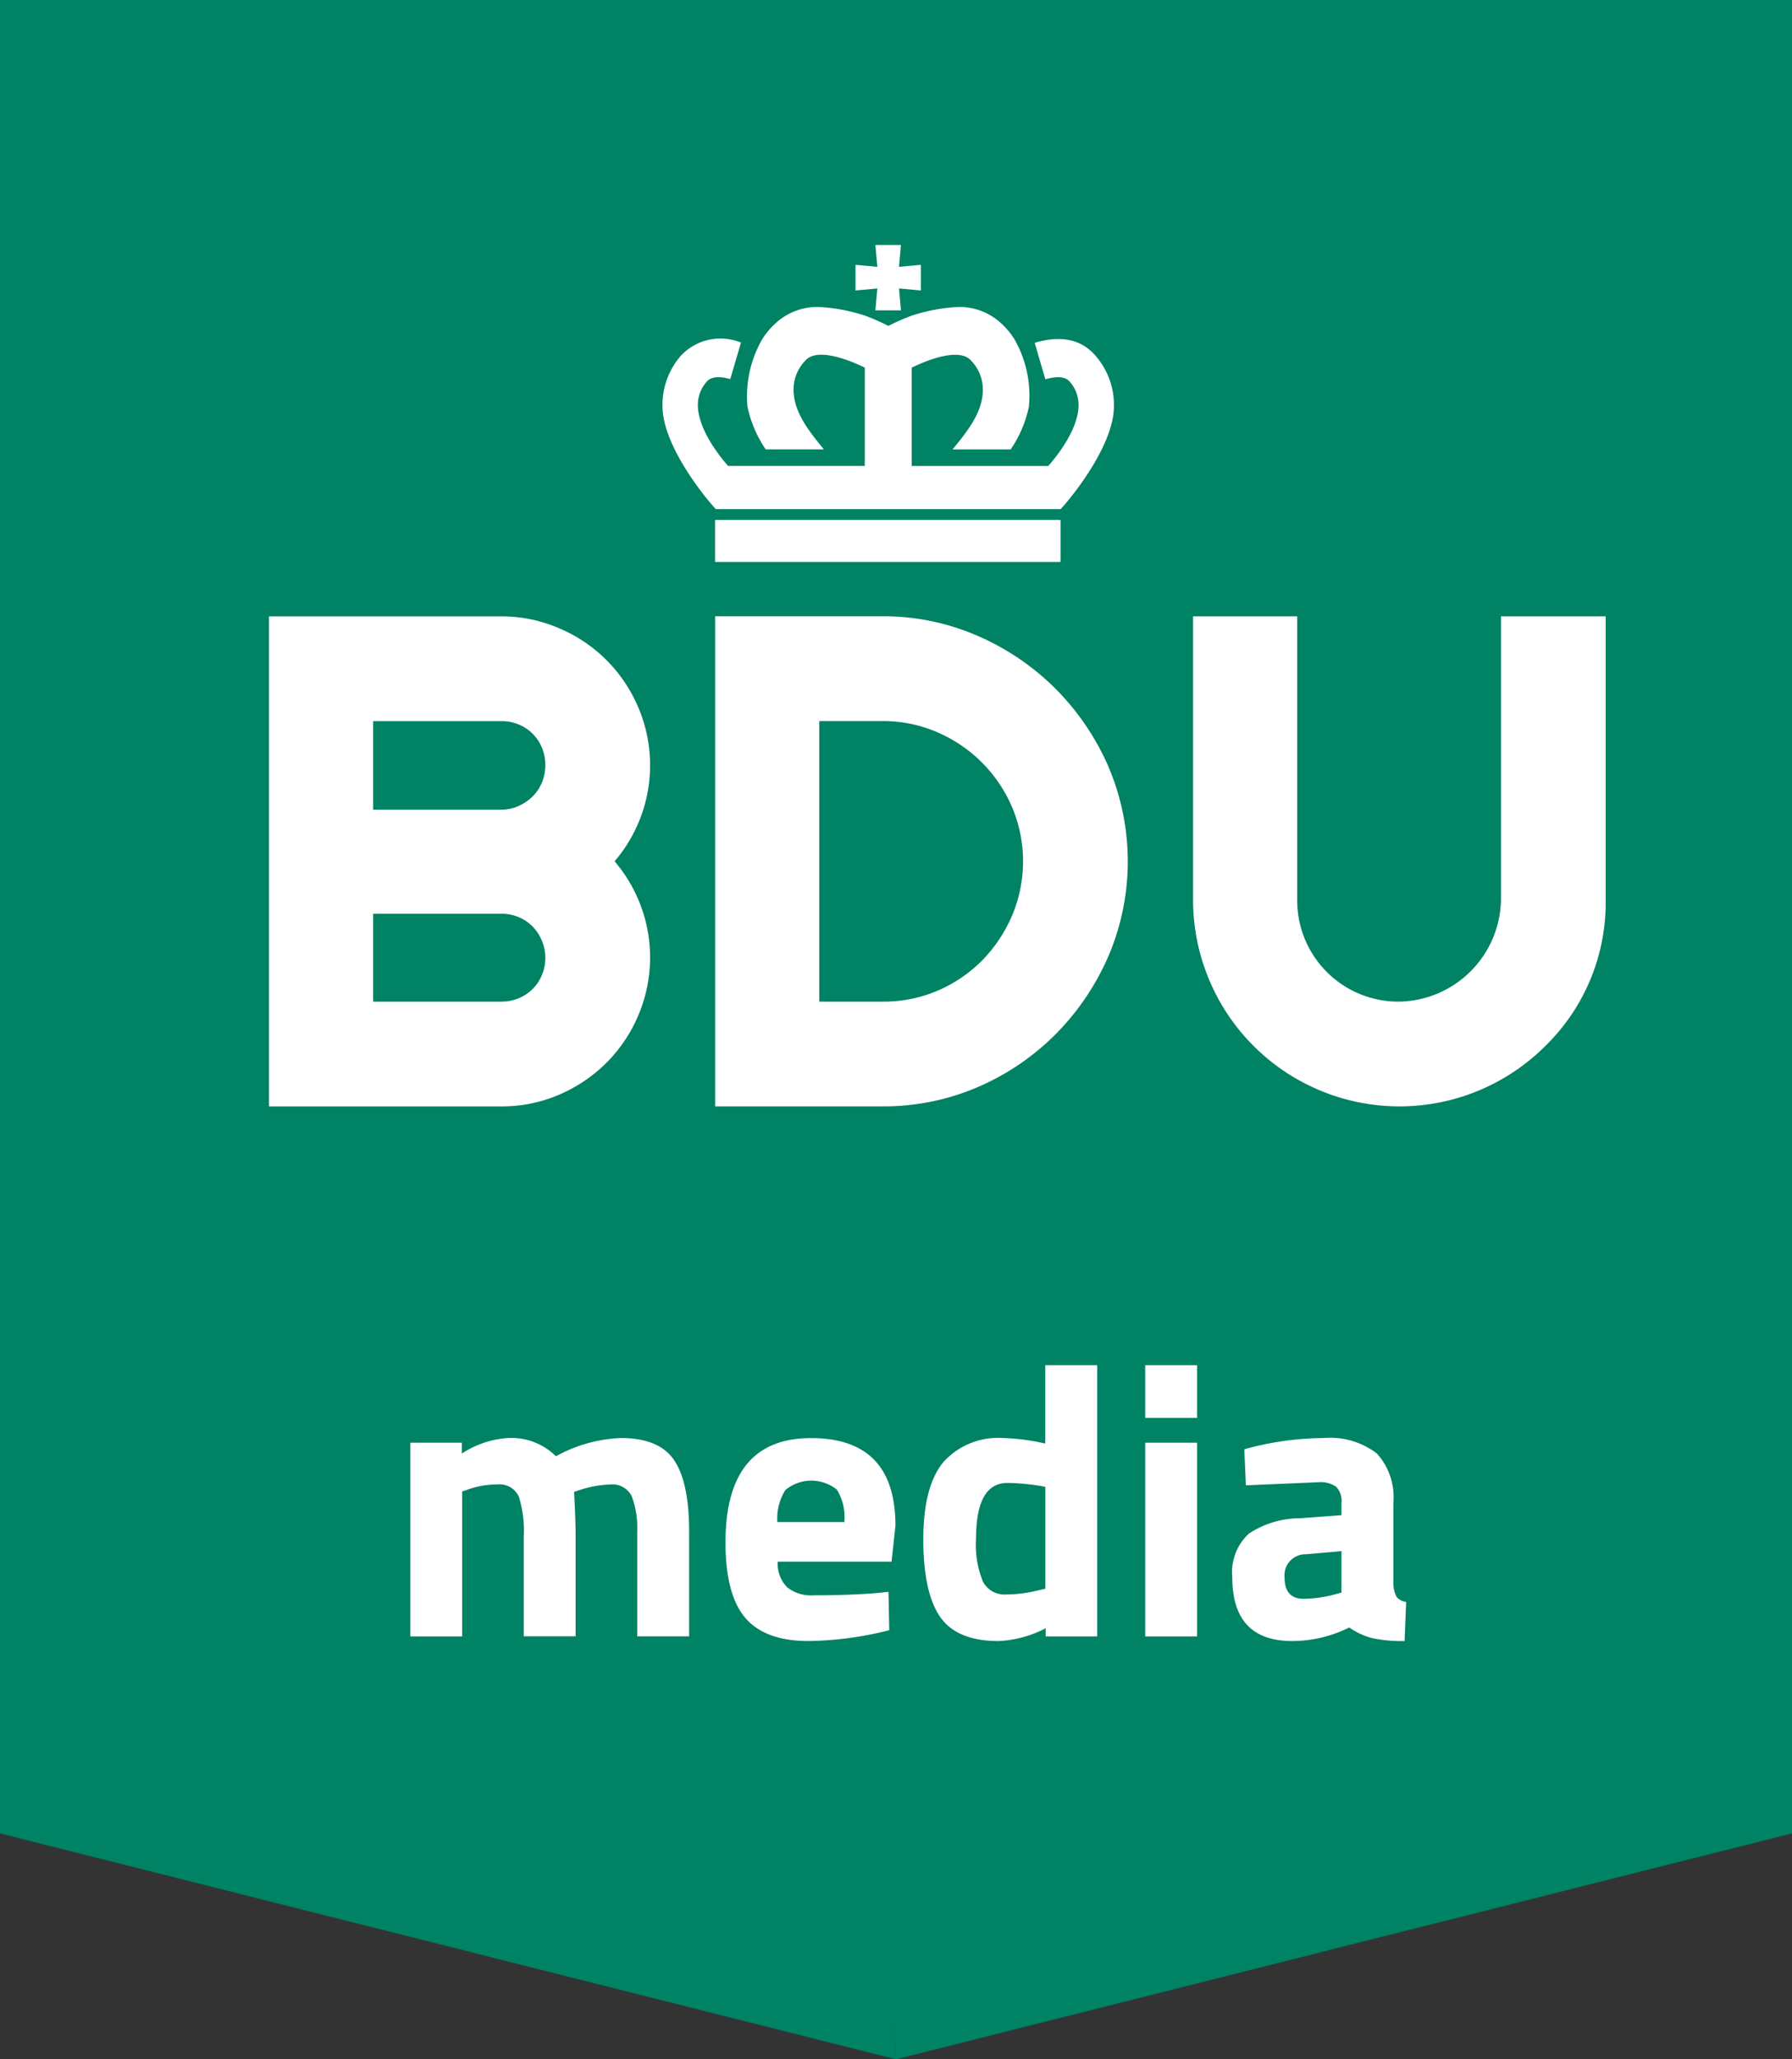
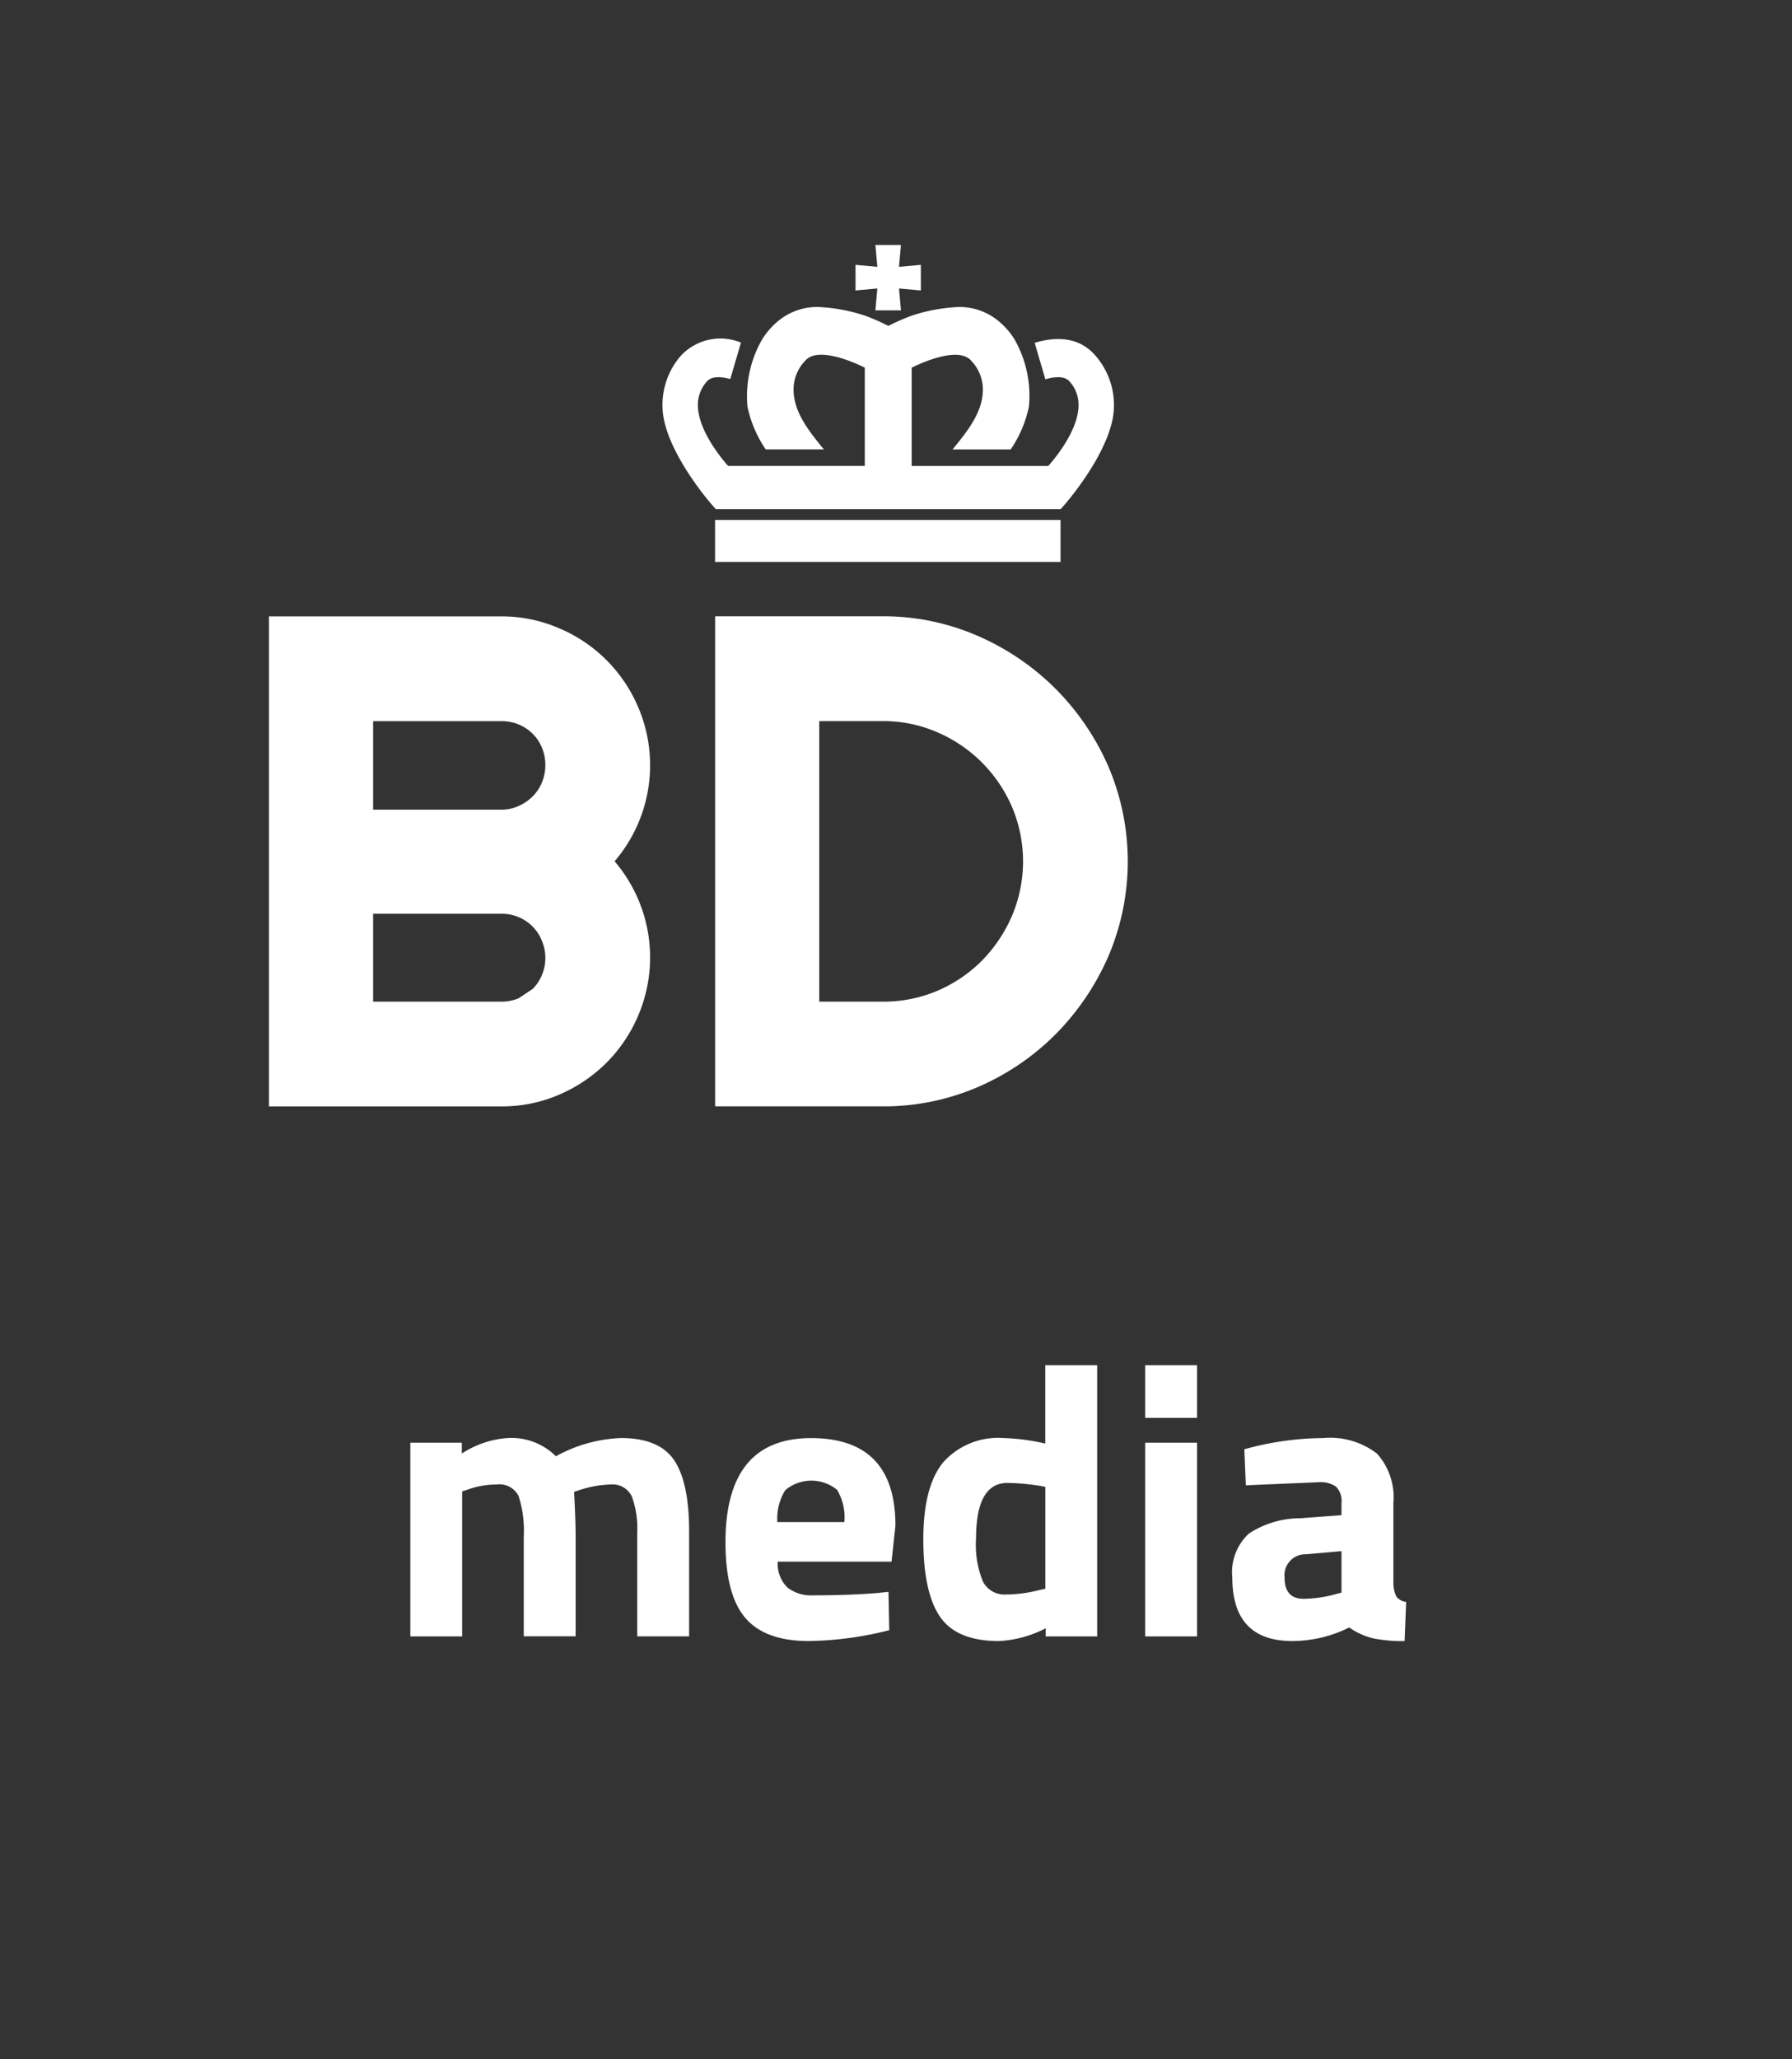
<svg xmlns="http://www.w3.org/2000/svg" width="137.684" height="158.14" viewBox="0 0 137.684 158.14">
  <rect x="0" y="0" width="137.684" height="158.14" fill="#333333" stroke="none" />
  <g id="Group_267" data-name="Group 267" transform="translate(-140 -50)">
    <g id="Group_5" data-name="Group 5" transform="translate(139.766 49.762)">
-       <path id="Path_1" data-name="Path 1" d="M69.076.238H.234V141.03l68.834,17.348.008-4.922v4.922l68.841-17.348V.238Z" transform="translate(0)" fill="#008265" />
      <g id="Group_3" data-name="Group 3" transform="translate(20.901 19.052)">
        <g id="Group_1" data-name="Group 1" transform="translate(0 28.515)">
          <path id="Path_2" data-name="Path 2" d="M84.9,56.2a19.333,19.333,0,0,0-5.982-4.056,18.1,18.1,0,0,0-7.278-1.5H58.756V88.28H71.644a18.283,18.283,0,0,0,7.31-1.49,19.09,19.09,0,0,0,5.977-4.066A19.585,19.585,0,0,0,88.97,76.75a18.546,18.546,0,0,0,0-14.567A19.509,19.509,0,0,0,84.9,56.2ZM71.643,80.237H66.755V58.692h4.888a10.4,10.4,0,0,1,4.136.838,10.938,10.938,0,0,1,5.8,5.789,10.711,10.711,0,0,1,0,8.29,11.271,11.271,0,0,1-2.305,3.46A10.858,10.858,0,0,1,75.839,79.4,10.568,10.568,0,0,1,71.643,80.237Z" transform="translate(-24.477 -50.647)" fill="#fff" />
-           <path id="Path_3" data-name="Path 3" d="M50.614,57.629a11.392,11.392,0,0,0-6.108-6.078,11.1,11.1,0,0,0-4.379-.9H22.246V88.281H40.128a11.044,11.044,0,0,0,4.412-.9,11.628,11.628,0,0,0,3.631-2.446,11.428,11.428,0,0,0,2.443-3.63A11.356,11.356,0,0,0,48.8,69.46a11.338,11.338,0,0,0,1.816-11.831ZM41.422,79.982a3.4,3.4,0,0,1-1.294.254H30.246V73.488h9.882a3.282,3.282,0,0,1,1.312.266A3.255,3.255,0,0,1,43.227,75.6a3.289,3.289,0,0,1,.251,1.278,3.344,3.344,0,0,1-.253,1.293,3.229,3.229,0,0,1-.715,1.084A3.3,3.3,0,0,1,41.422,79.982ZM41.4,65.222a3.119,3.119,0,0,1-1.272.273H30.246v-6.8h9.882a3.407,3.407,0,0,1,1.291.253,3.291,3.291,0,0,1,1.091.723,3.239,3.239,0,0,1,.715,1.083,3.389,3.389,0,0,1,.253,1.29,3.5,3.5,0,0,1-.253,1.343,3.249,3.249,0,0,1-.717,1.085A3.645,3.645,0,0,1,41.4,65.222Z" transform="translate(-22.246 -50.647)" fill="#fff" />
-           <path id="Path_4" data-name="Path 4" d="M121.522,50.647V72.436a7.958,7.958,0,0,1-7.866,7.8,7.77,7.77,0,0,1-7.79-7.8V50.647h-8V72.436A15.858,15.858,0,0,0,124.9,83.672a15.375,15.375,0,0,0,4.667-11.236V50.647Z" transform="translate(-26.866 -50.647)" fill="#fff" />
+           <path id="Path_3" data-name="Path 3" d="M50.614,57.629a11.392,11.392,0,0,0-6.108-6.078,11.1,11.1,0,0,0-4.379-.9H22.246V88.281H40.128a11.044,11.044,0,0,0,4.412-.9,11.628,11.628,0,0,0,3.631-2.446,11.428,11.428,0,0,0,2.443-3.63A11.356,11.356,0,0,0,48.8,69.46a11.338,11.338,0,0,0,1.816-11.831ZM41.422,79.982a3.4,3.4,0,0,1-1.294.254H30.246V73.488h9.882a3.282,3.282,0,0,1,1.312.266A3.255,3.255,0,0,1,43.227,75.6a3.289,3.289,0,0,1,.251,1.278,3.344,3.344,0,0,1-.253,1.293,3.229,3.229,0,0,1-.715,1.084ZM41.4,65.222a3.119,3.119,0,0,1-1.272.273H30.246v-6.8h9.882a3.407,3.407,0,0,1,1.291.253,3.291,3.291,0,0,1,1.091.723,3.239,3.239,0,0,1,.715,1.083,3.389,3.389,0,0,1,.253,1.29,3.5,3.5,0,0,1-.253,1.343,3.249,3.249,0,0,1-.717,1.085A3.645,3.645,0,0,1,41.4,65.222Z" transform="translate(-22.246 -50.647)" fill="#fff" />
        </g>
        <g id="Group_2" data-name="Group 2" transform="translate(30.233)">
          <path id="Path_5" data-name="Path 5" d="M87.727,29.1c-1.293-1.514-3.1-1.478-4.684-1l.821,2.8c.787-.229,1.5-.253,1.862.171a2.678,2.678,0,0,1,.684,1.978c-.091,1.607-1.343,3.387-2.307,4.491l-.023.015H73.593V30.008c1.668-.82,3.743-1.438,4.539-.569a3.2,3.2,0,0,1,.922,2.483c-.1,1.623-1.212,3.012-2.32,4.362H81.2A9.156,9.156,0,0,0,82.6,33a8.748,8.748,0,0,0-1.1-5.157,5.727,5.727,0,0,0-.972-1.185,4.722,4.722,0,0,0-3.282-1.313,13.345,13.345,0,0,0-3.7.684,16.276,16.276,0,0,0-1.746.772l0,0v.065h0V26.8l0,0a16.173,16.173,0,0,0-1.745-.772,13.361,13.361,0,0,0-3.7-.684,4.728,4.728,0,0,0-3.284,1.313,5.8,5.8,0,0,0-.972,1.185A8.776,8.776,0,0,0,60.975,33a9.249,9.249,0,0,0,1.4,3.28h4.47c-1.108-1.35-2.222-2.74-2.32-4.362a3.2,3.2,0,0,1,.923-2.483c.794-.869,2.869-.251,4.541.569v7.547H59.5V37.54h-.023c-.963-1.1-2.216-2.883-2.306-4.491a2.665,2.665,0,0,1,.684-1.978c.351-.411,1.037-.4,1.8-.19l.822-2.8A4.149,4.149,0,0,0,55.85,29.1a5.734,5.734,0,0,0-1.392,4.135c.158,2.783,2.933,6.378,4.082,7.634h26.5c1.148-1.256,3.924-4.851,4.083-7.634A5.757,5.757,0,0,0,87.727,29.1Z" transform="translate(-54.446 -20.586)" fill="#fff" />
          <path id="Path_6" data-name="Path 6" d="M75.263,21.8l-1.679.152.15-1.678H71.77l.151,1.678L70.244,21.8v1.967l1.677-.152-.151,1.678h1.965l-.15-1.678,1.679.152Z" transform="translate(-55.412 -20.276)" fill="#fff" />
          <rect id="Rectangle_1" data-name="Rectangle 1" width="26.544" height="3.224" transform="translate(4.04 21.114)" fill="#fff" />
        </g>
      </g>
      <g id="Group_4" data-name="Group 4" transform="translate(31.76 105.077)">
        <path id="Path_7" data-name="Path 7" d="M37.8,133.086H33.812V118.213h3.957v.833a7.351,7.351,0,0,1,3.511-1.19,4.845,4.845,0,0,1,3.718,1.4,11.14,11.14,0,0,1,5-1.4q2.945,0,4.09,1.71t1.145,5.459v8.06H51.244v-7.942a7.11,7.11,0,0,0-.417-2.811,1.647,1.647,0,0,0-1.666-.907,8.2,8.2,0,0,0-2.32.416l-.446.148q.118,2.232.118,3.391v7.7H42.527V125.44a8.749,8.749,0,0,0-.387-3.11,1.64,1.64,0,0,0-1.7-.907,6.567,6.567,0,0,0-2.29.416l-.357.119v11.127Z" transform="translate(-33.812 -112.263)" fill="#fff" />
        <path id="Path_8" data-name="Path 8" d="M64.348,129.323a2.957,2.957,0,0,0,2.008.61q2.766,0,4.938-.179l.833-.088.059,2.945a26.468,26.468,0,0,1-6.187.833q-3.362,0-4.879-1.784t-1.517-5.8q0-8,6.574-8,6.484,0,6.485,6.723l-.3,2.766H63.619A2.57,2.57,0,0,0,64.348,129.323Zm4.387-5.012a4.068,4.068,0,0,0-.565-2.484,3.118,3.118,0,0,0-3.972.029,4.116,4.116,0,0,0-.609,2.454h5.146Z" transform="translate(-35.388 -112.263)" fill="#fff" />
        <path id="Path_9" data-name="Path 9" d="M89.15,111.9v20.823H85.193V132.1a8.747,8.747,0,0,1-3.6.981q-3.243,0-4.522-1.874t-1.279-5.935q0-4.062,1.532-5.921a5.647,5.647,0,0,1,4.626-1.858,16.377,16.377,0,0,1,2.648.3l.565.119V111.9Zm-4.4,17.254.417-.09v-7.824a16.519,16.519,0,0,0-2.915-.3q-2.41,0-2.409,4.284a7.38,7.38,0,0,0,.535,3.3,1.857,1.857,0,0,0,1.77.981A10.374,10.374,0,0,0,84.747,129.153Z" transform="translate(-36.377 -111.899)" fill="#fff" />
        <path id="Path_10" data-name="Path 10" d="M93.948,115.945V111.9h3.987v4.046Zm0,16.777V117.849h3.987v14.873Z" transform="translate(-37.486 -111.899)" fill="#fff" />
        <path id="Path_11" data-name="Path 11" d="M113.452,122.853v6.187a2.37,2.37,0,0,0,.238,1,1.1,1.1,0,0,0,.744.4l-.119,3.005a11.186,11.186,0,0,1-2.424-.209,5.408,5.408,0,0,1-1.83-.833,9.893,9.893,0,0,1-4.373,1.041q-4.611,0-4.611-4.879a4.029,4.029,0,0,1,1.279-3.375,7.169,7.169,0,0,1,3.926-1.175l3.183-.238v-.922a1.577,1.577,0,0,0-.416-1.265,2.111,2.111,0,0,0-1.339-.342l-5.593.238L102,118.718a23.173,23.173,0,0,1,6.054-.862,5.925,5.925,0,0,1,4.135,1.19A5.013,5.013,0,0,1,113.452,122.853Zm-6.693,3.927a1.613,1.613,0,0,0-1.666,1.784q0,1.637,1.457,1.637a9.618,9.618,0,0,0,2.469-.358l.446-.119v-3.183Z" transform="translate(-37.922 -112.263)" fill="#fff" />
      </g>
    </g>
  </g>
</svg>